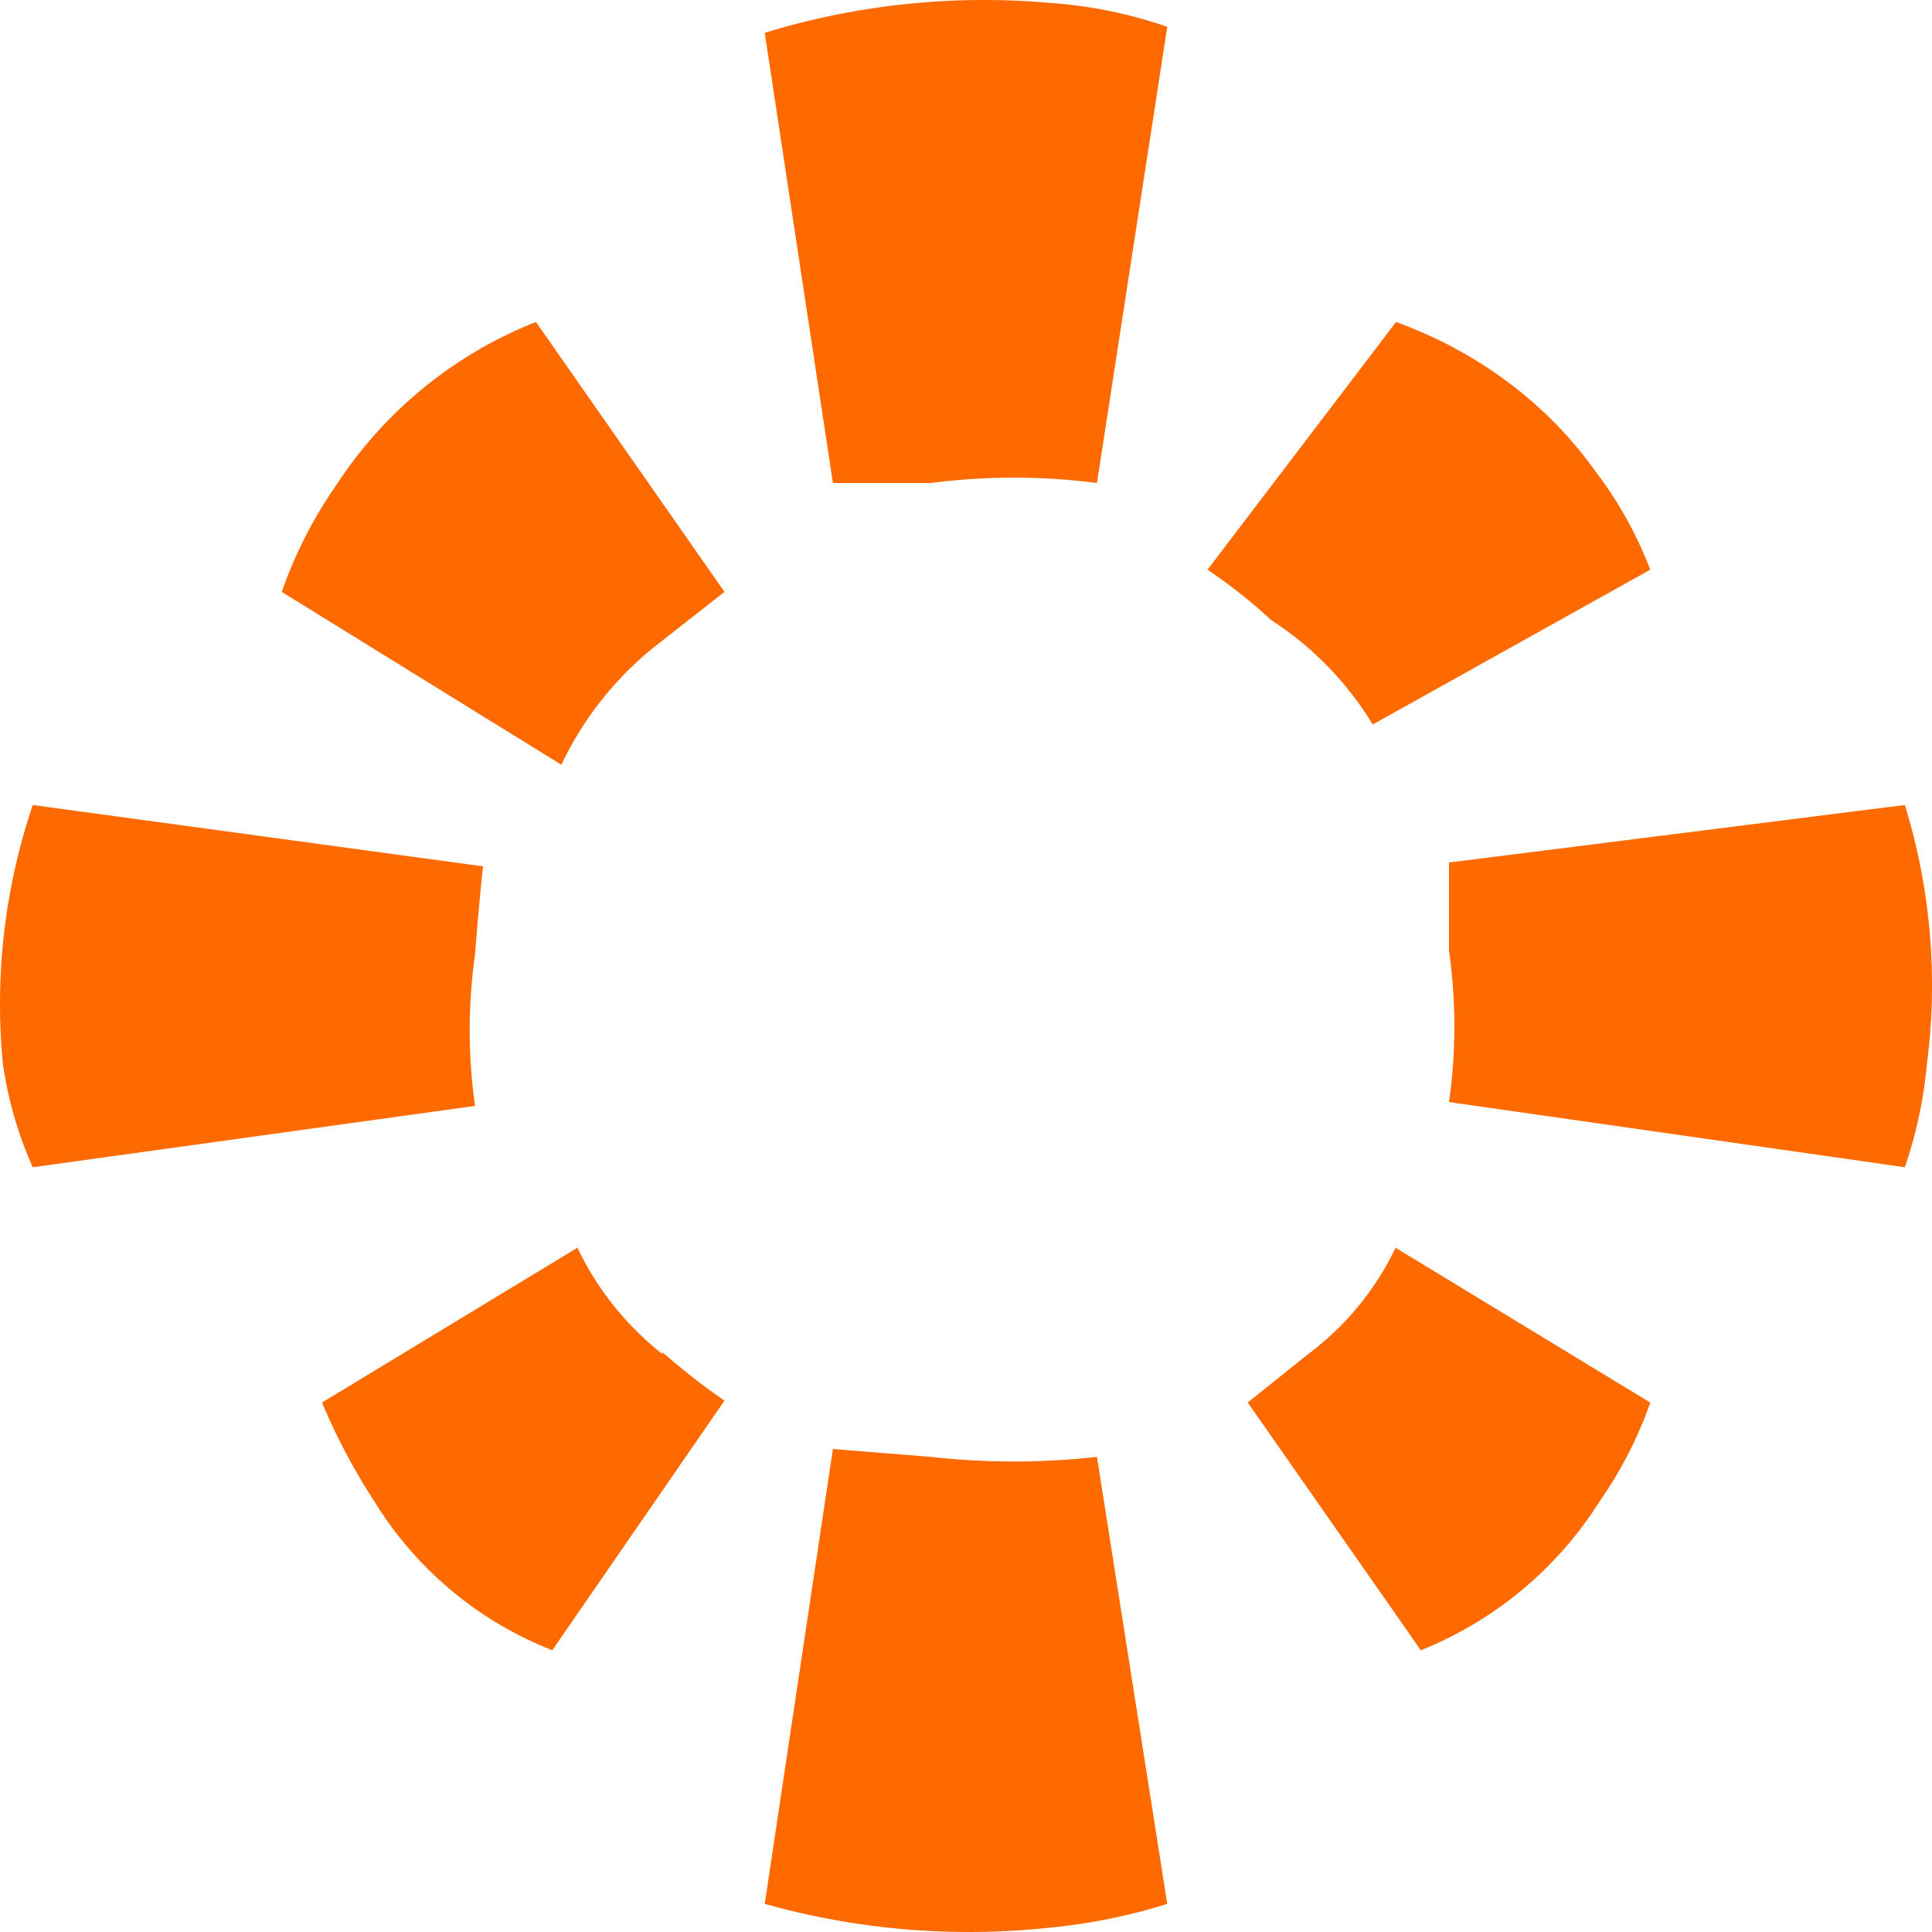
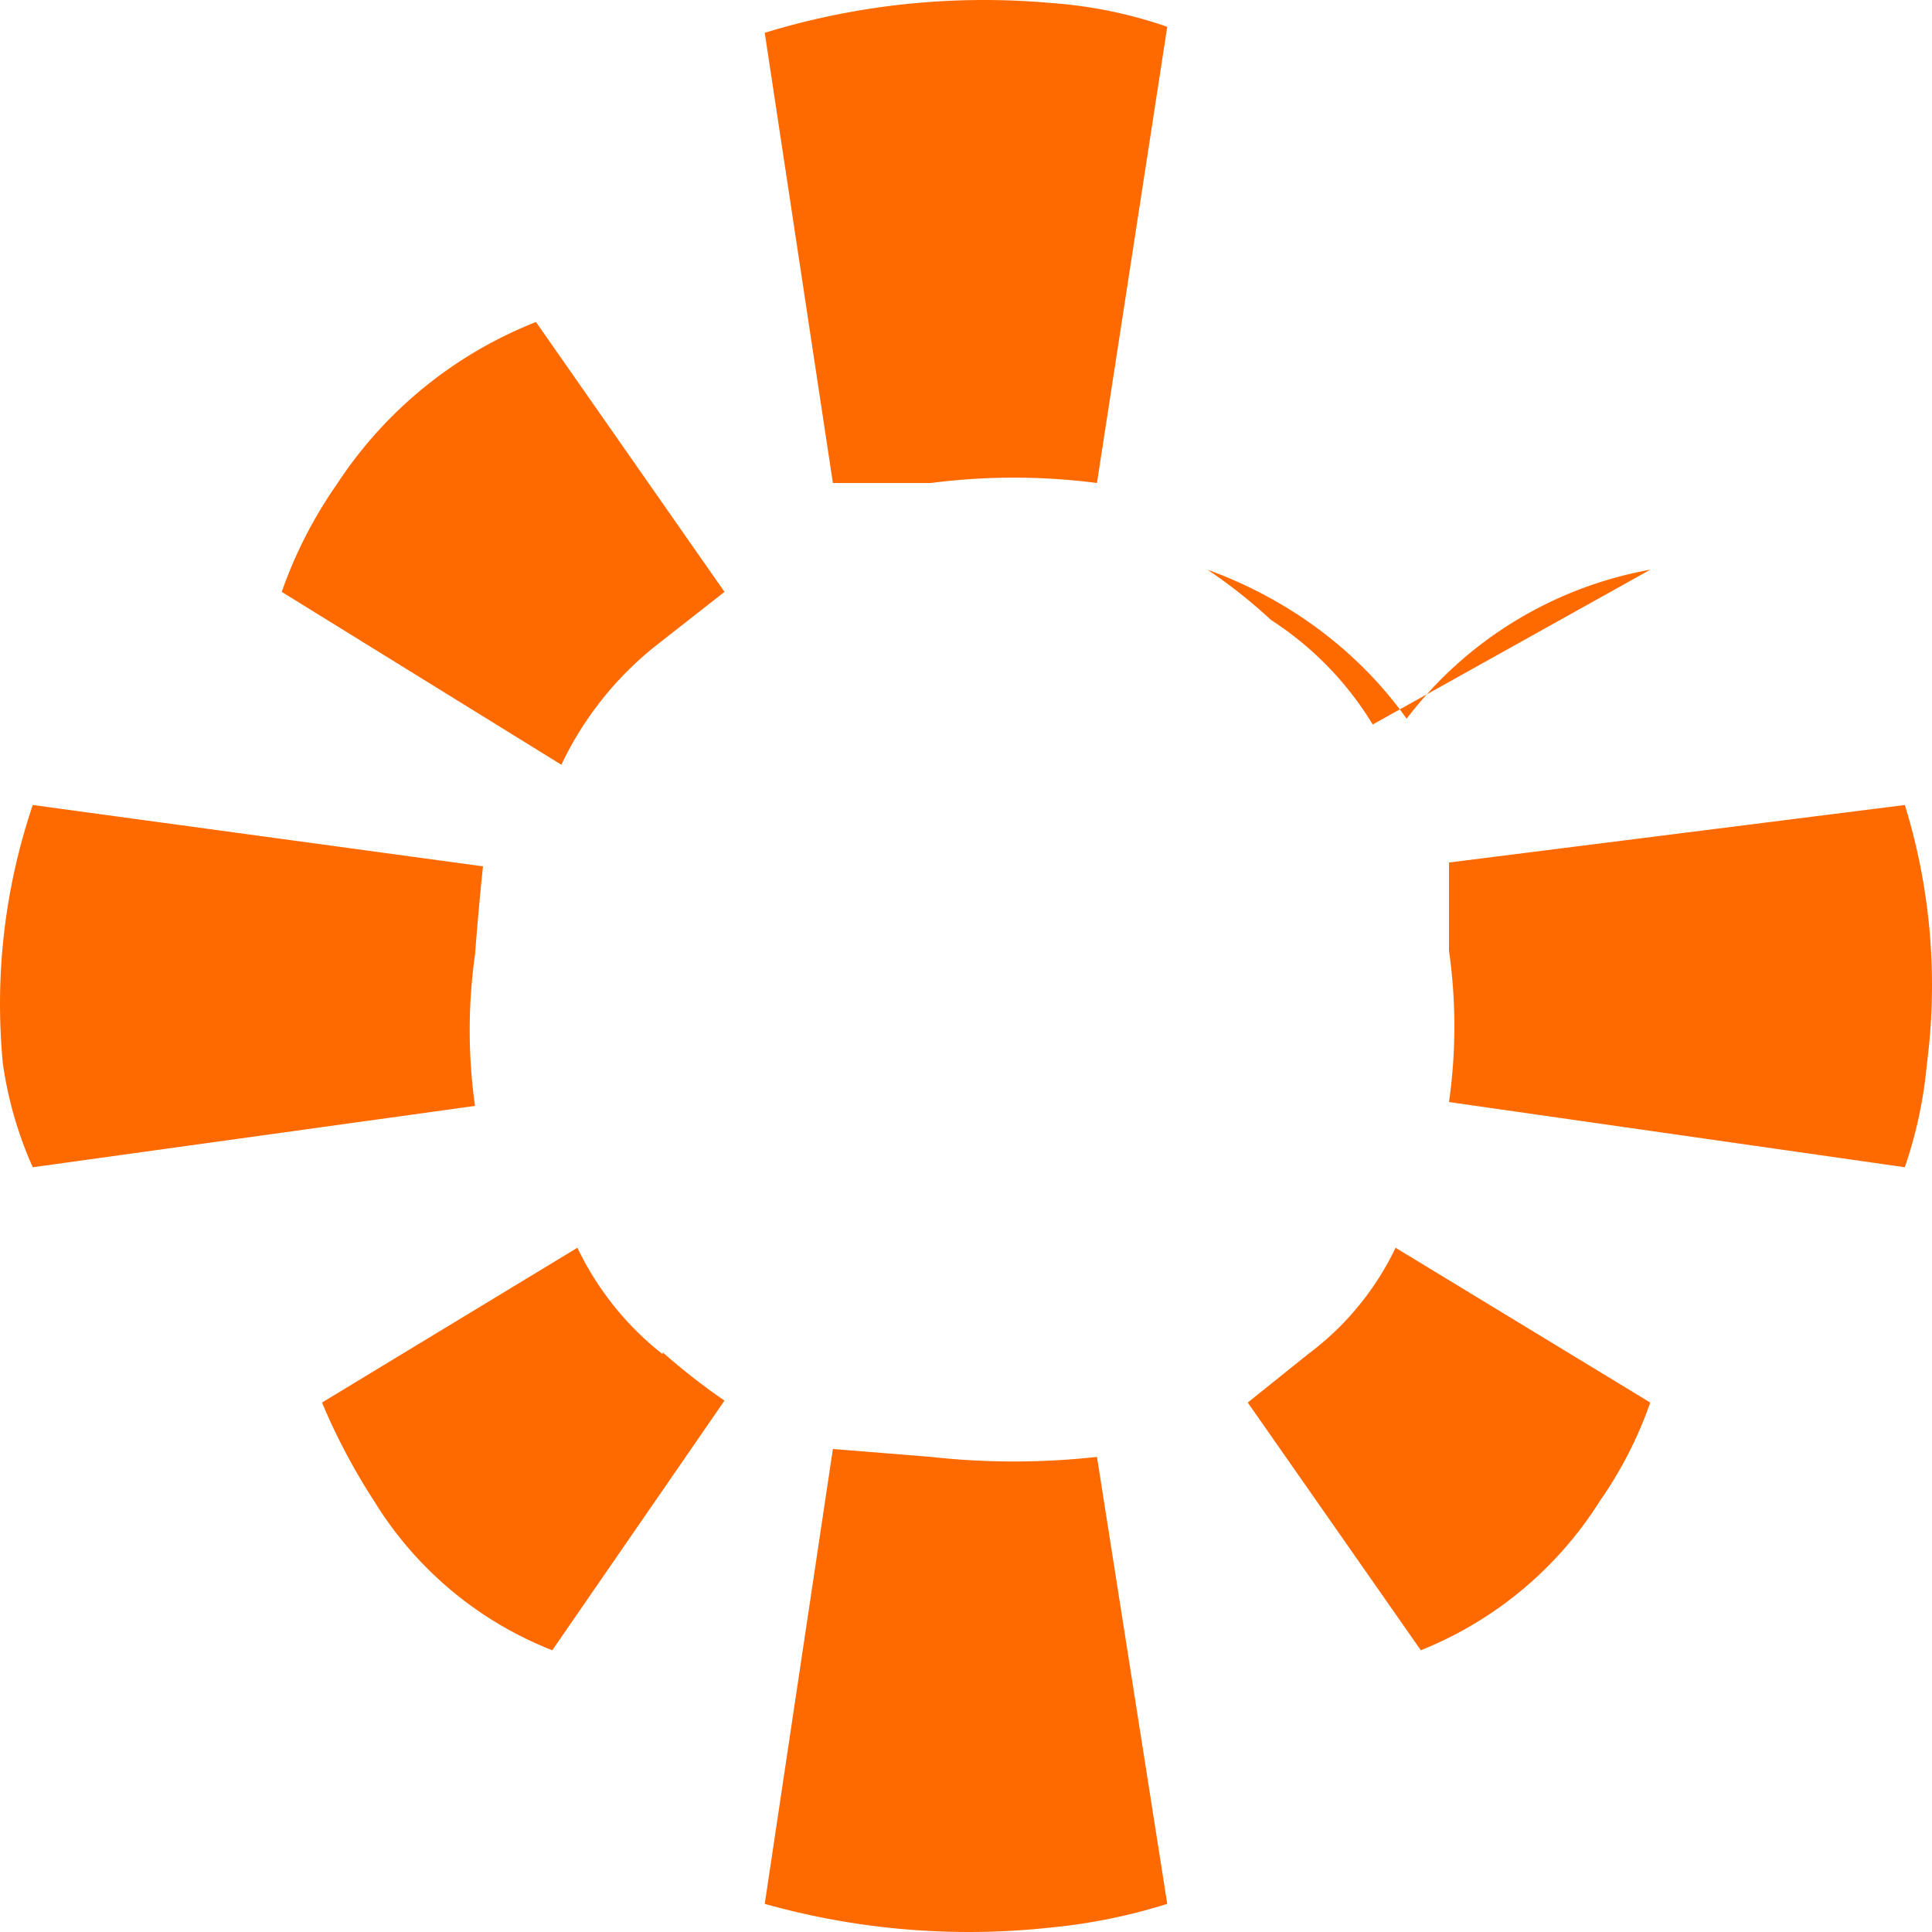
<svg xmlns="http://www.w3.org/2000/svg" width="48" height="48">
-   <path d="M11.802 23.714a13.43 13.43 0 000 3.762L.814 29a9.613 9.613 0 01-.742-2.571c-.21-2.17.042-4.357.742-6.429L12 21.524s-.099.905-.198 2.19zm4.66 9.882c.488.432 1.001.833 1.538 1.202L13.721 41a9.084 9.084 0 01-4.423-3.702A15.513 15.513 0 018 34.846L14.346 31a7.453 7.453 0 002.116 2.644v-.048zM8.368 12.033A10.517 10.517 0 0113.316 8L18 14.705l-1.737 1.362A8.337 8.337 0 0013.947 19L7 14.705a10.99 10.99 0 011.368-2.672zM26.09.073c.995.068 1.975.268 2.91.593L27.254 12a16.053 16.053 0 00-4.127 0h-2.434L19 .815a18.598 18.598 0 017.09-.742zm-2.963 36.123c1.37.152 2.756.152 4.127 0L29 47.301c-.943.297-1.92.495-2.91.59a18.748 18.748 0 01-7.09-.59L20.693 36l2.434.196zm9.37-2.552A7.125 7.125 0 0034.673 31L41 34.846a10.07 10.07 0 01-1.256 2.452A9.362 9.362 0 0135.3 41L31 34.846l1.498-1.202zm-.918-18.24A12.748 12.748 0 0030 14.154L34.684 8c2.03.736 3.759 2.03 4.948 3.702A9.792 9.792 0 0141 14.154L34.105 18a8.07 8.07 0 00-2.526-2.596zM47.325 20a15.17 15.17 0 01.549 6.428 10.953 10.953 0 01-.55 2.572L36 27.38a13.34 13.34 0 000-3.761v-2.19L47.325 20z" fill="#FF6A00" />
+   <path d="M11.802 23.714a13.43 13.43 0 000 3.762L.814 29a9.613 9.613 0 01-.742-2.571c-.21-2.17.042-4.357.742-6.429L12 21.524s-.099.905-.198 2.19zm4.66 9.882c.488.432 1.001.833 1.538 1.202L13.721 41a9.084 9.084 0 01-4.423-3.702A15.513 15.513 0 018 34.846L14.346 31a7.453 7.453 0 002.116 2.644v-.048zM8.368 12.033A10.517 10.517 0 0113.316 8L18 14.705l-1.737 1.362A8.337 8.337 0 0013.947 19L7 14.705a10.99 10.99 0 011.368-2.672zM26.09.073c.995.068 1.975.268 2.91.593L27.254 12a16.053 16.053 0 00-4.127 0h-2.434L19 .815a18.598 18.598 0 017.09-.742zm-2.963 36.123c1.37.152 2.756.152 4.127 0L29 47.301c-.943.297-1.92.495-2.91.59a18.748 18.748 0 01-7.09-.59L20.693 36l2.434.196zm9.37-2.552A7.125 7.125 0 0034.673 31L41 34.846a10.07 10.07 0 01-1.256 2.452A9.362 9.362 0 0135.3 41L31 34.846l1.498-1.202zm-.918-18.24A12.748 12.748 0 0030 14.154c2.03.736 3.759 2.03 4.948 3.702A9.792 9.792 0 0141 14.154L34.105 18a8.07 8.07 0 00-2.526-2.596zM47.325 20a15.17 15.17 0 01.549 6.428 10.953 10.953 0 01-.55 2.572L36 27.38a13.34 13.34 0 000-3.761v-2.19L47.325 20z" fill="#FF6A00" />
</svg>